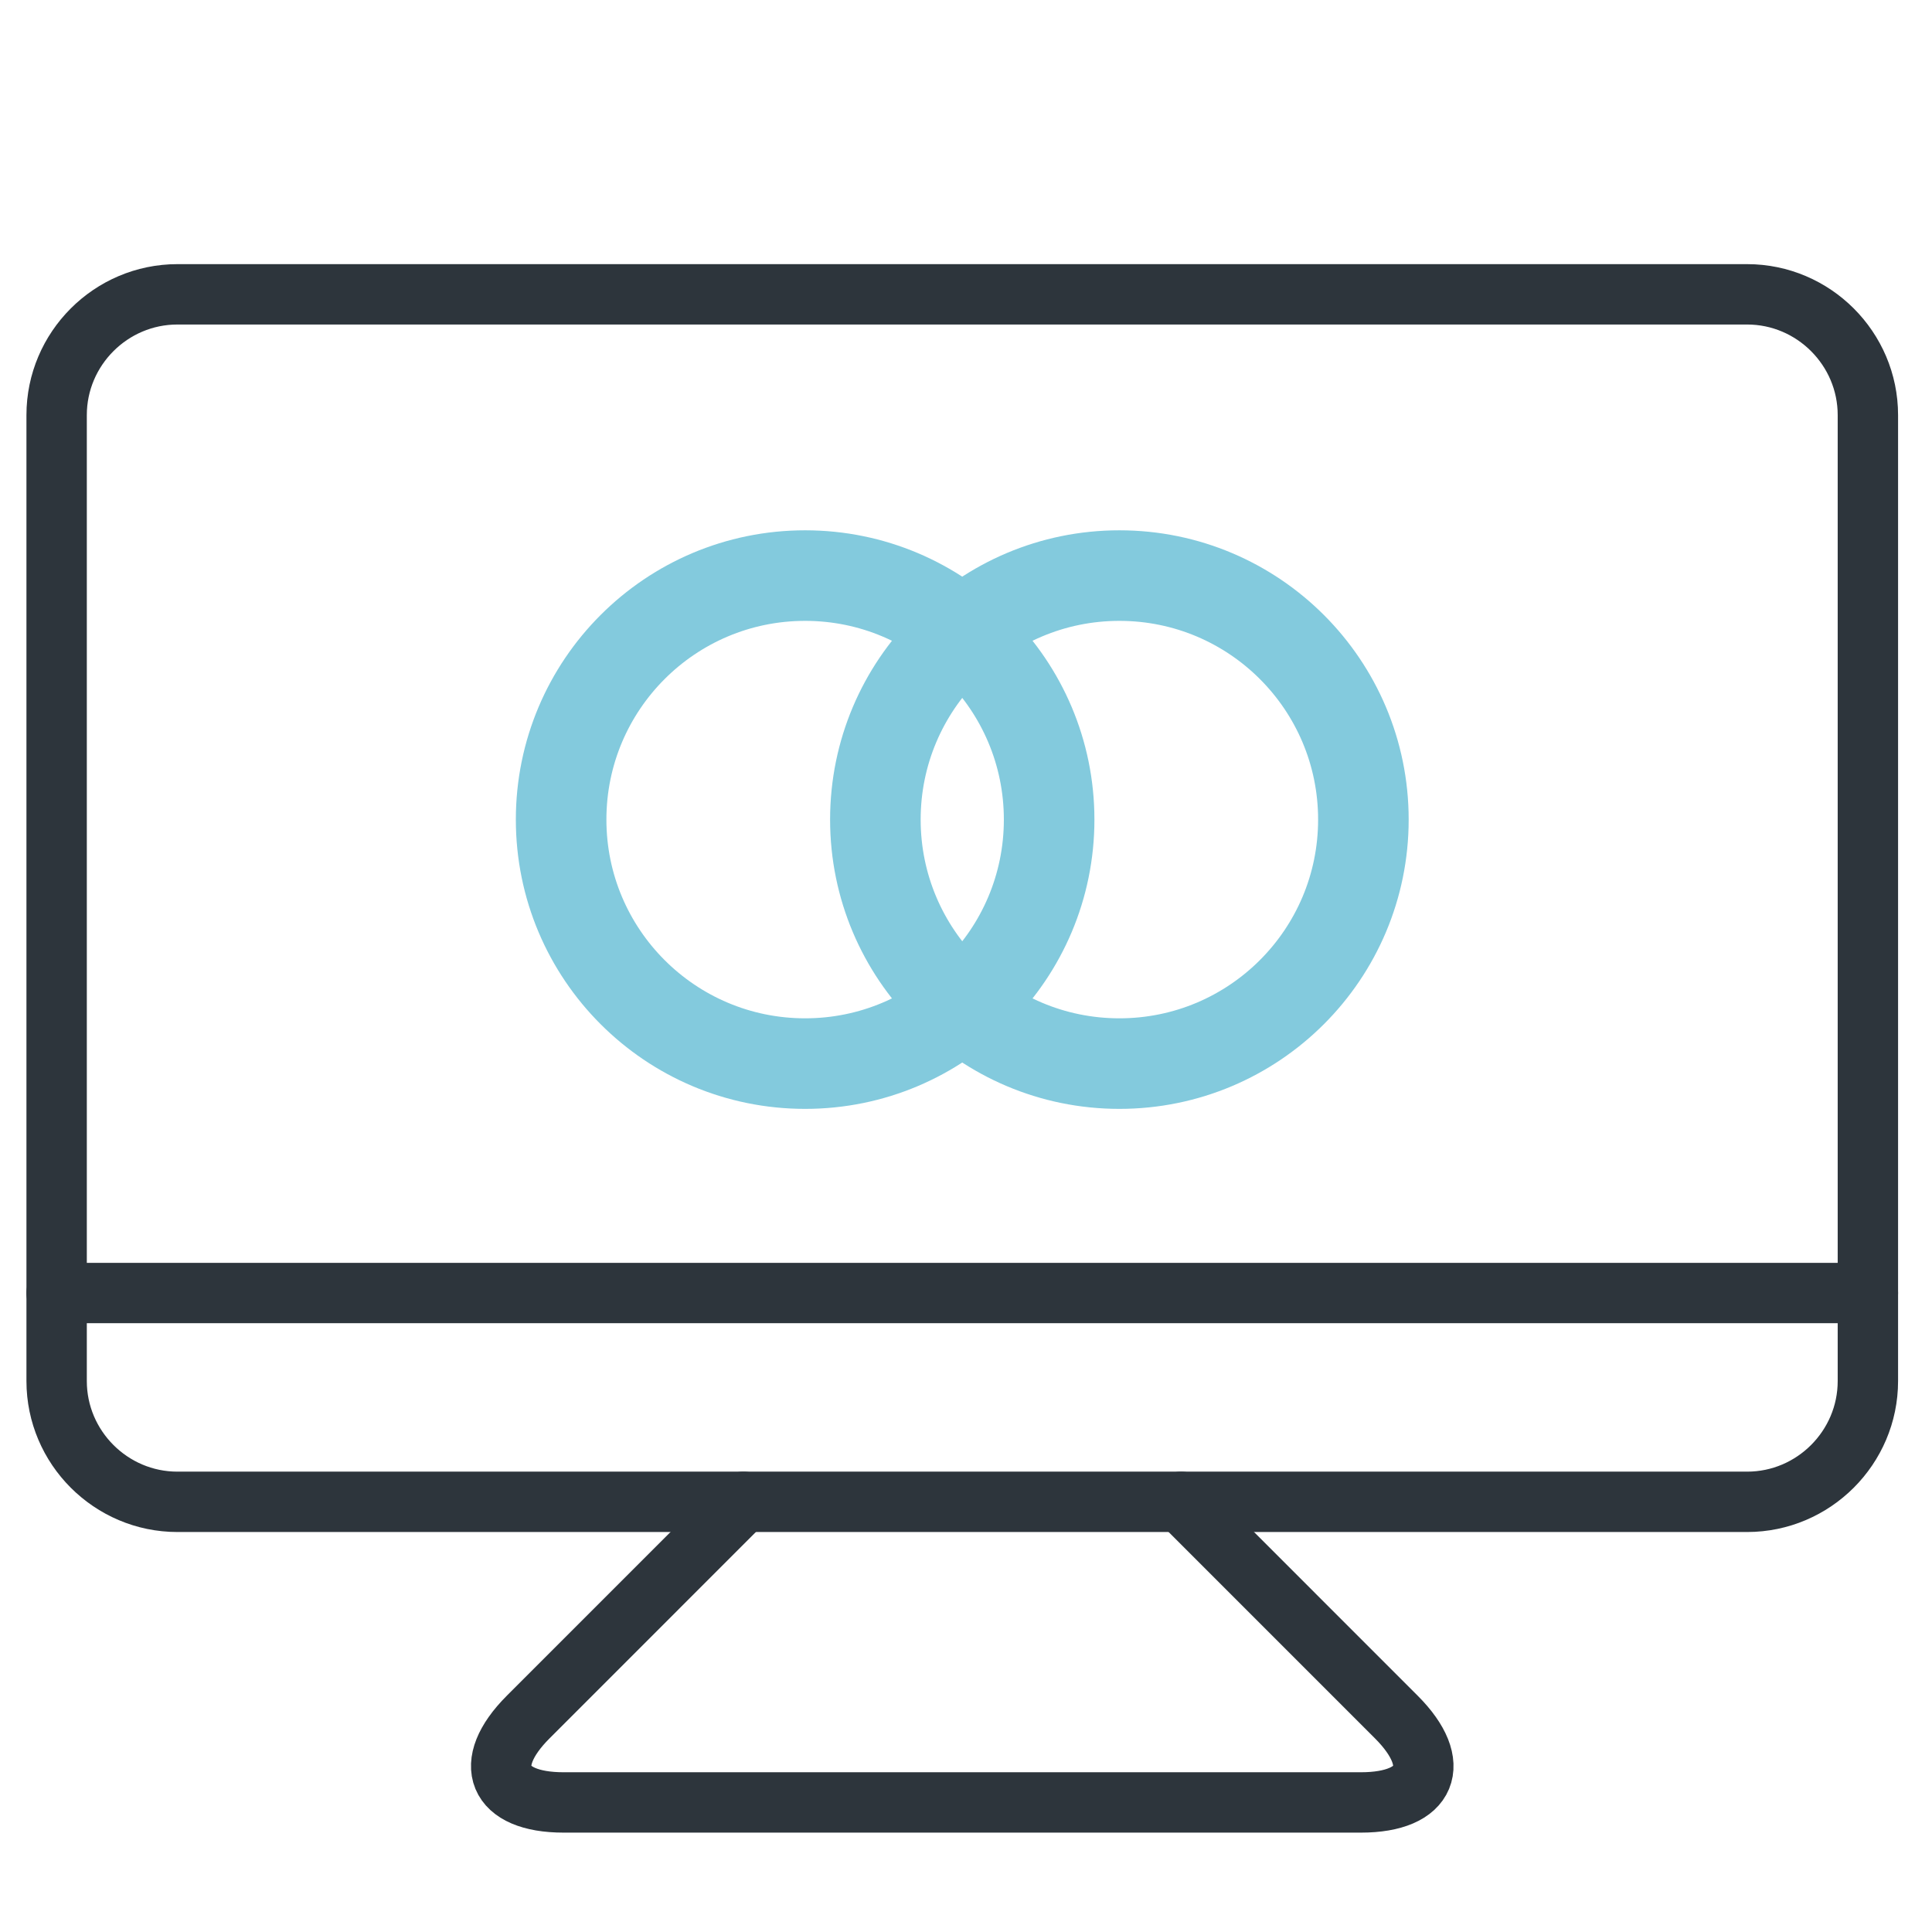
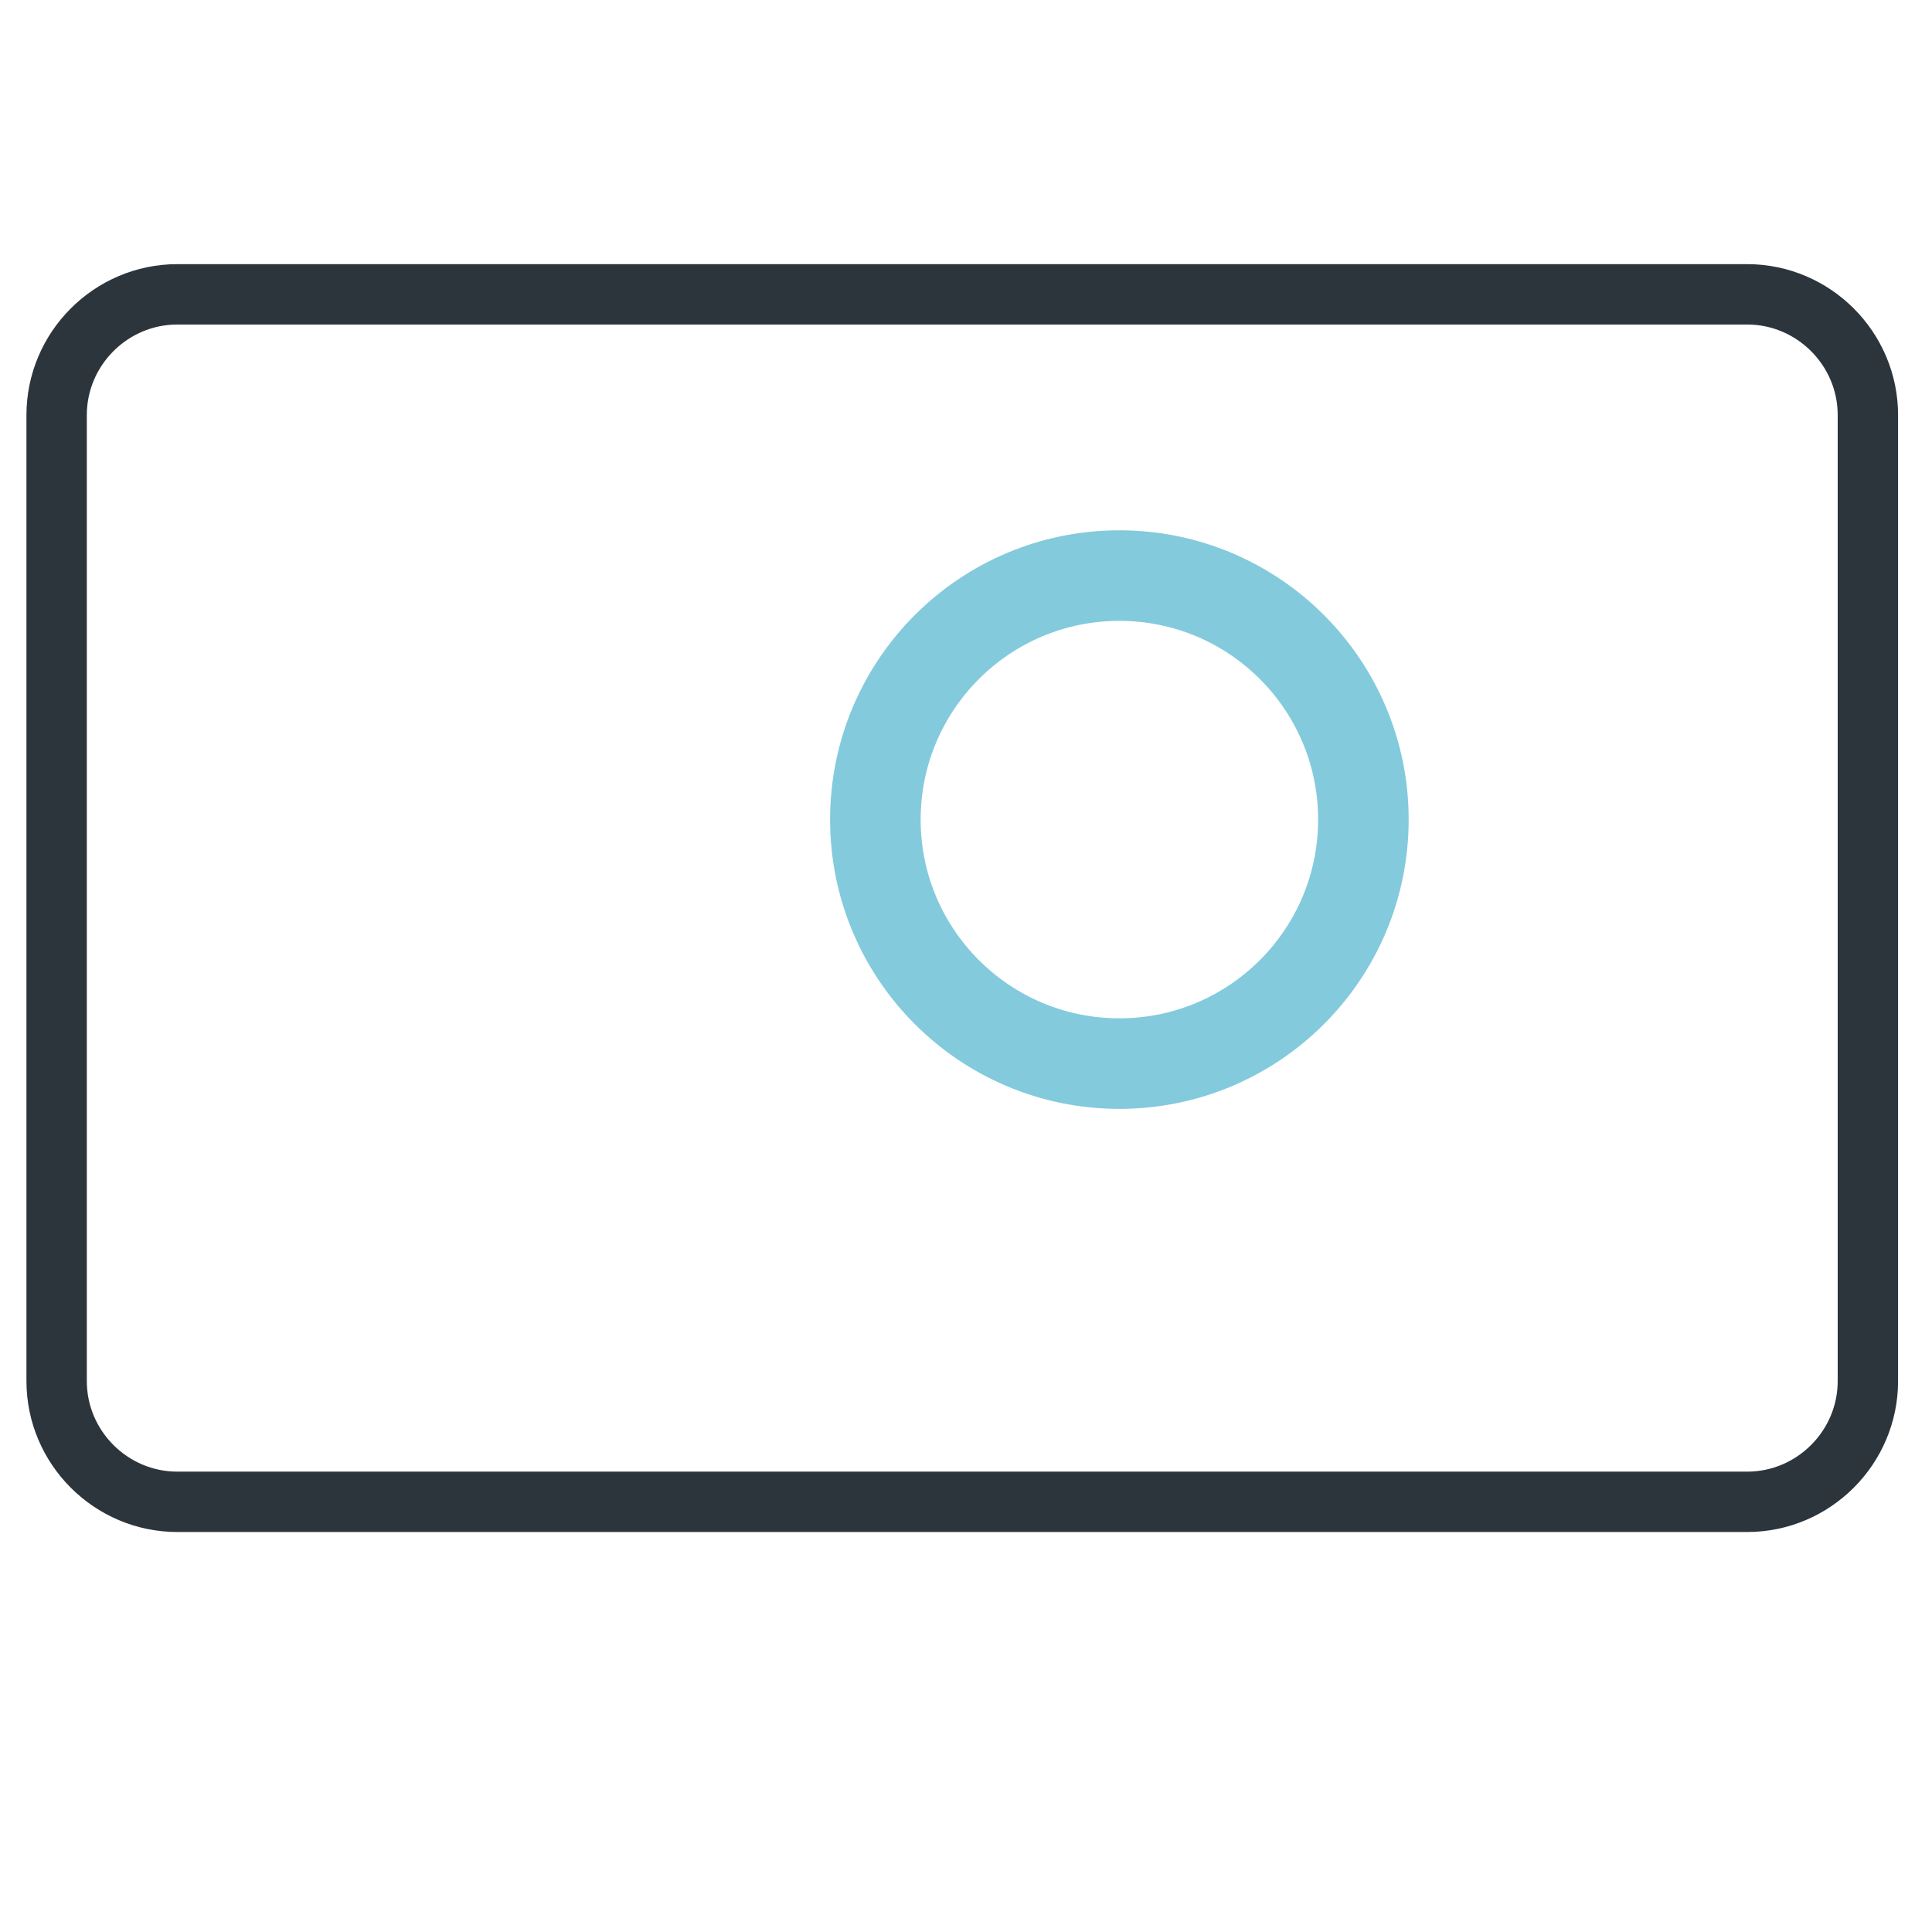
<svg xmlns="http://www.w3.org/2000/svg" version="1.1" id="Layer_1" x="0px" y="0px" width="100%" height="100%" viewBox="0 0 64 64" enable-background="new 0 0 64 64" xml:space="preserve" fit="" preserveAspectRatio="xMidYMid meet" focusable="false">
  <g>
    <path fill="none" stroke="#2D353C" stroke-width="2" stroke-linecap="round" stroke-linejoin="round" stroke-miterlimit="10" d="     M61.876,45.75c0,2.2-1.8,4-4,4h-52c-2.2,0-4-1.8-4-4v-32c0-2.2,1.8-4,4-4h52c2.2,0,4,1.8,4,4V45.75z" />
  </g>
-   <line fill="none" stroke="#2D353C" stroke-width="2" stroke-linecap="round" stroke-linejoin="round" stroke-miterlimit="10" x1="1.876" y1="42.833" x2="61.876" y2="42.833" />
  <g>
-     <path fill="none" stroke="#2D353C" stroke-width="2" stroke-linecap="round" stroke-linejoin="round" stroke-miterlimit="10" d="     M39.127,49.75l7.129,7.13c1.556,1.556,1.028,2.828-1.172,2.828H18.668c-2.2,0-2.728-1.272-1.172-2.828l7.129-7.13">
- 											</path>
-   </g>
+     </g>
  <g>
-     <circle fill="none" stroke="#83CADD" stroke-width="3" stroke-linecap="round" stroke-linejoin="round" stroke-miterlimit="10" cx="26.671" cy="27.15" r="8.083" />
    <circle fill="none" stroke="#83CADD" stroke-width="3" stroke-linecap="round" stroke-linejoin="round" stroke-miterlimit="10" cx="37.081" cy="27.15" r="8.083" />
  </g>
</svg>